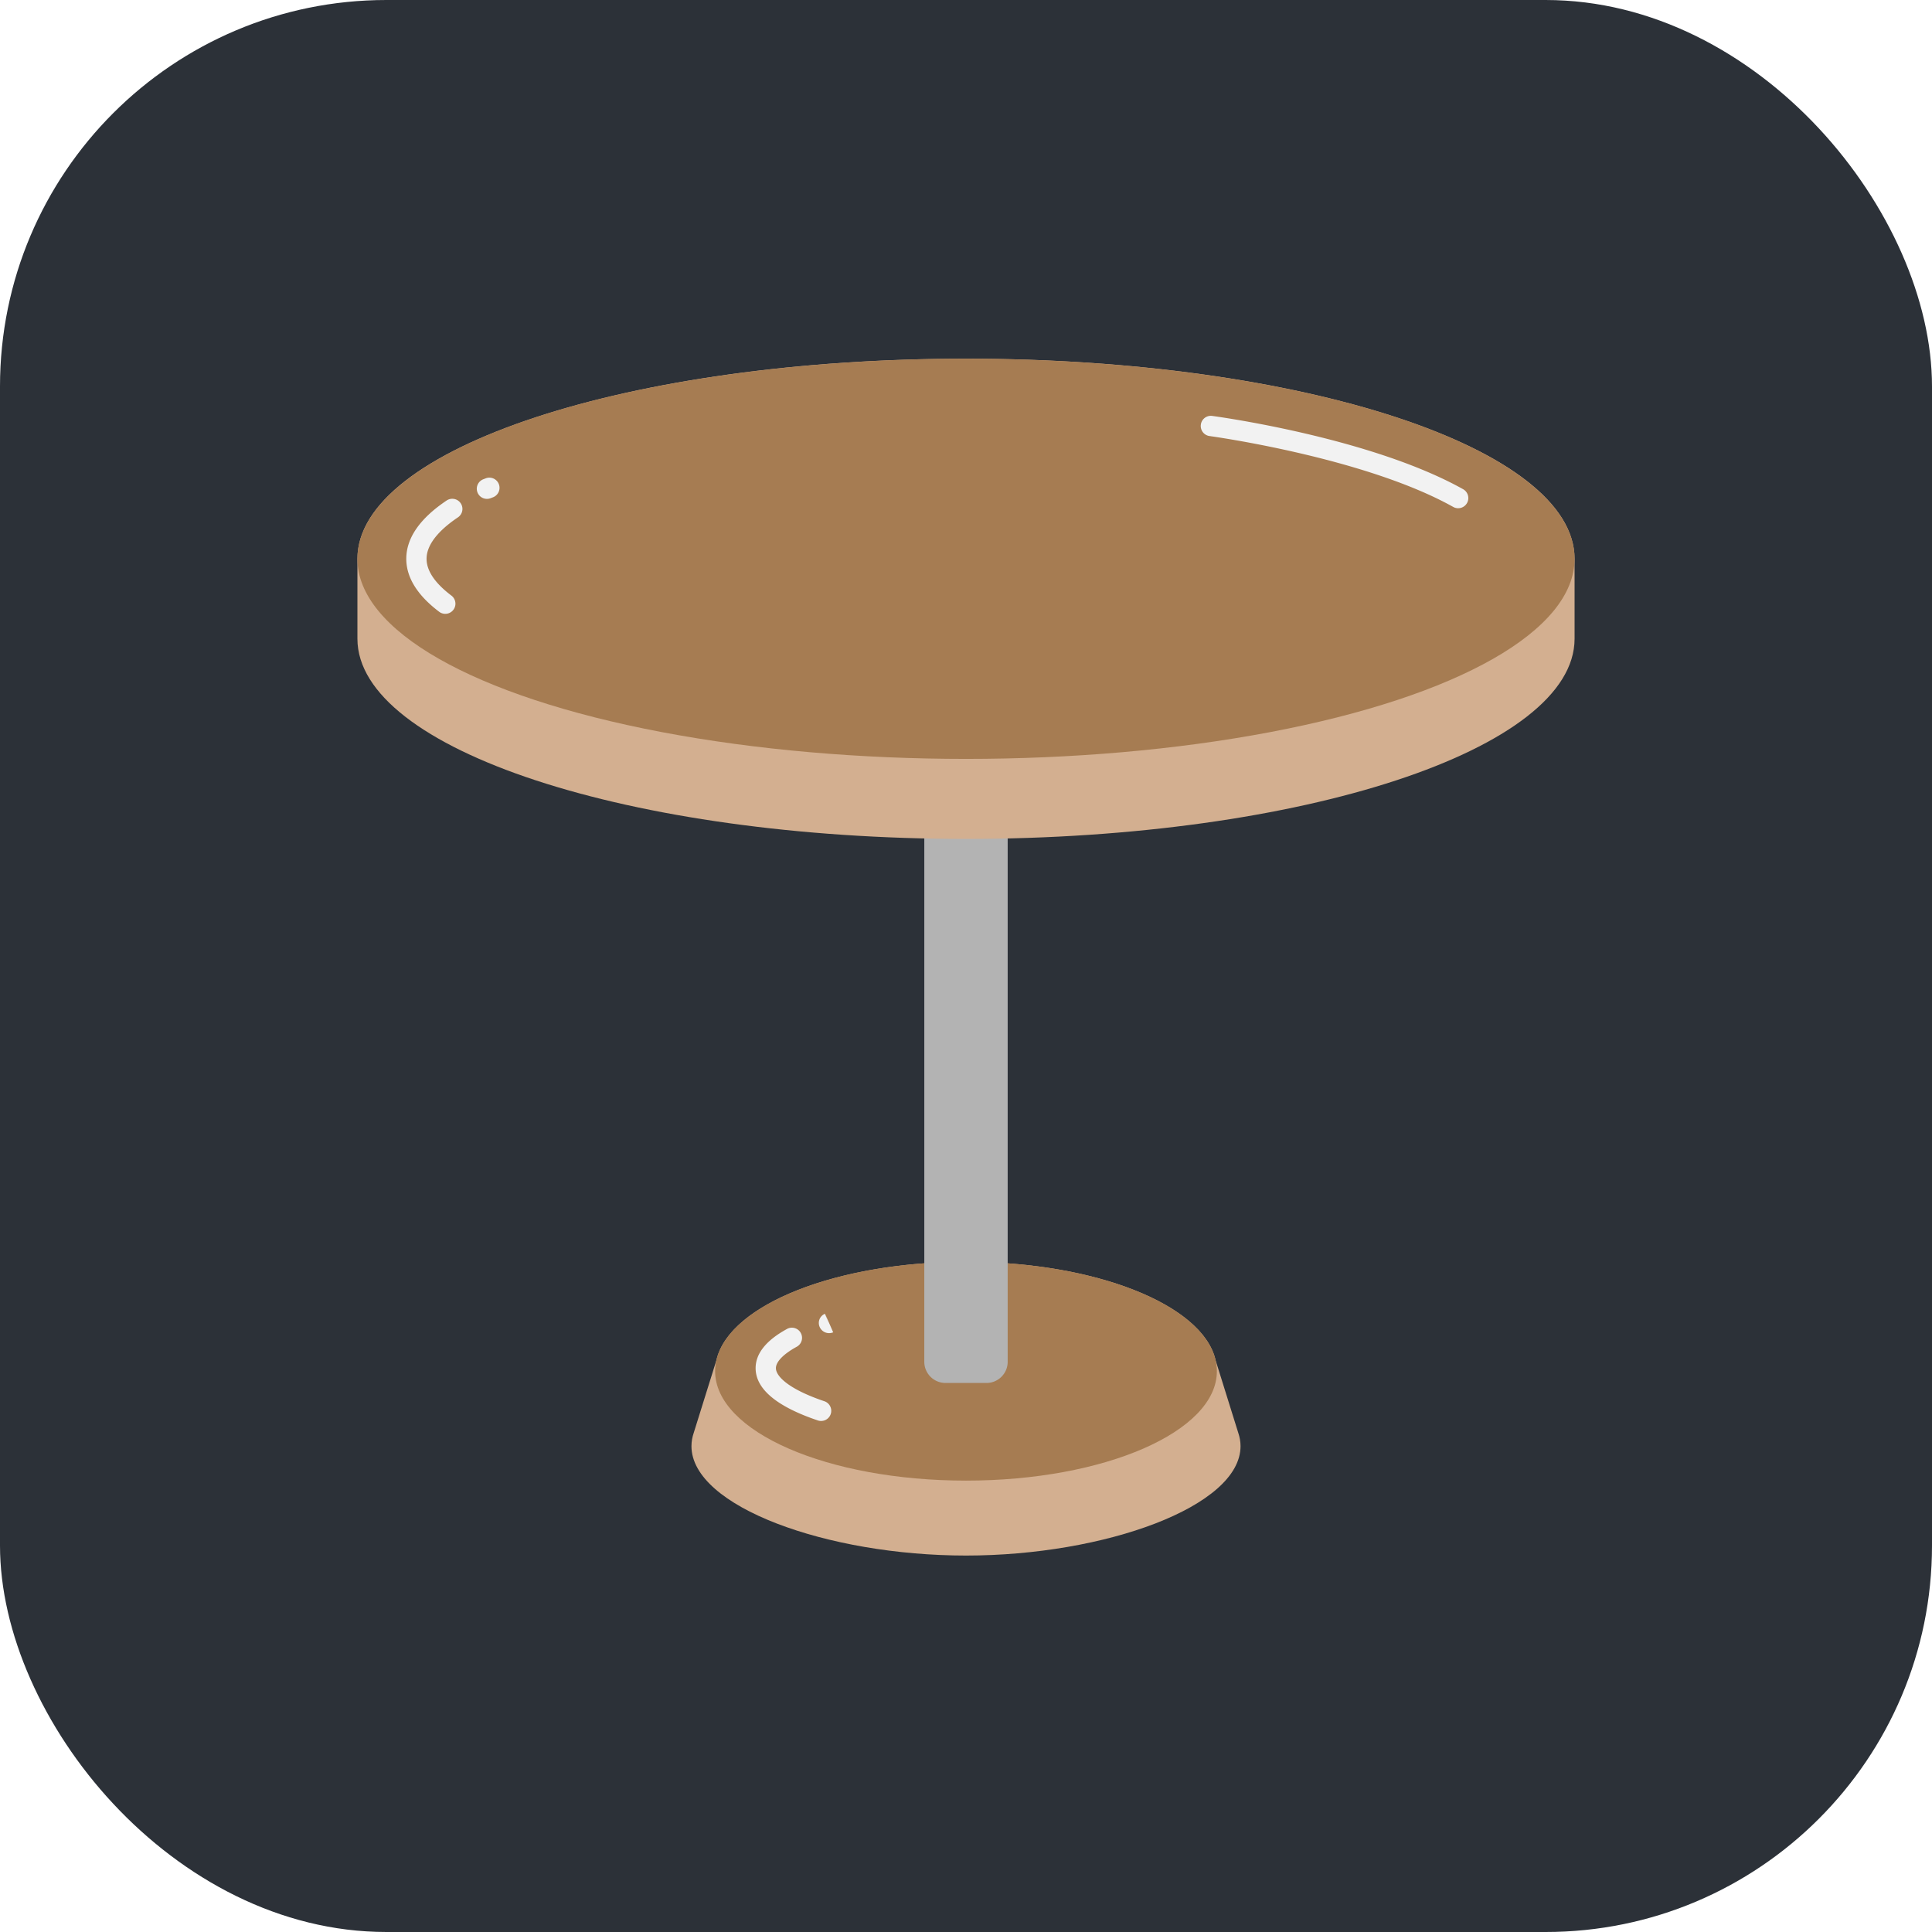
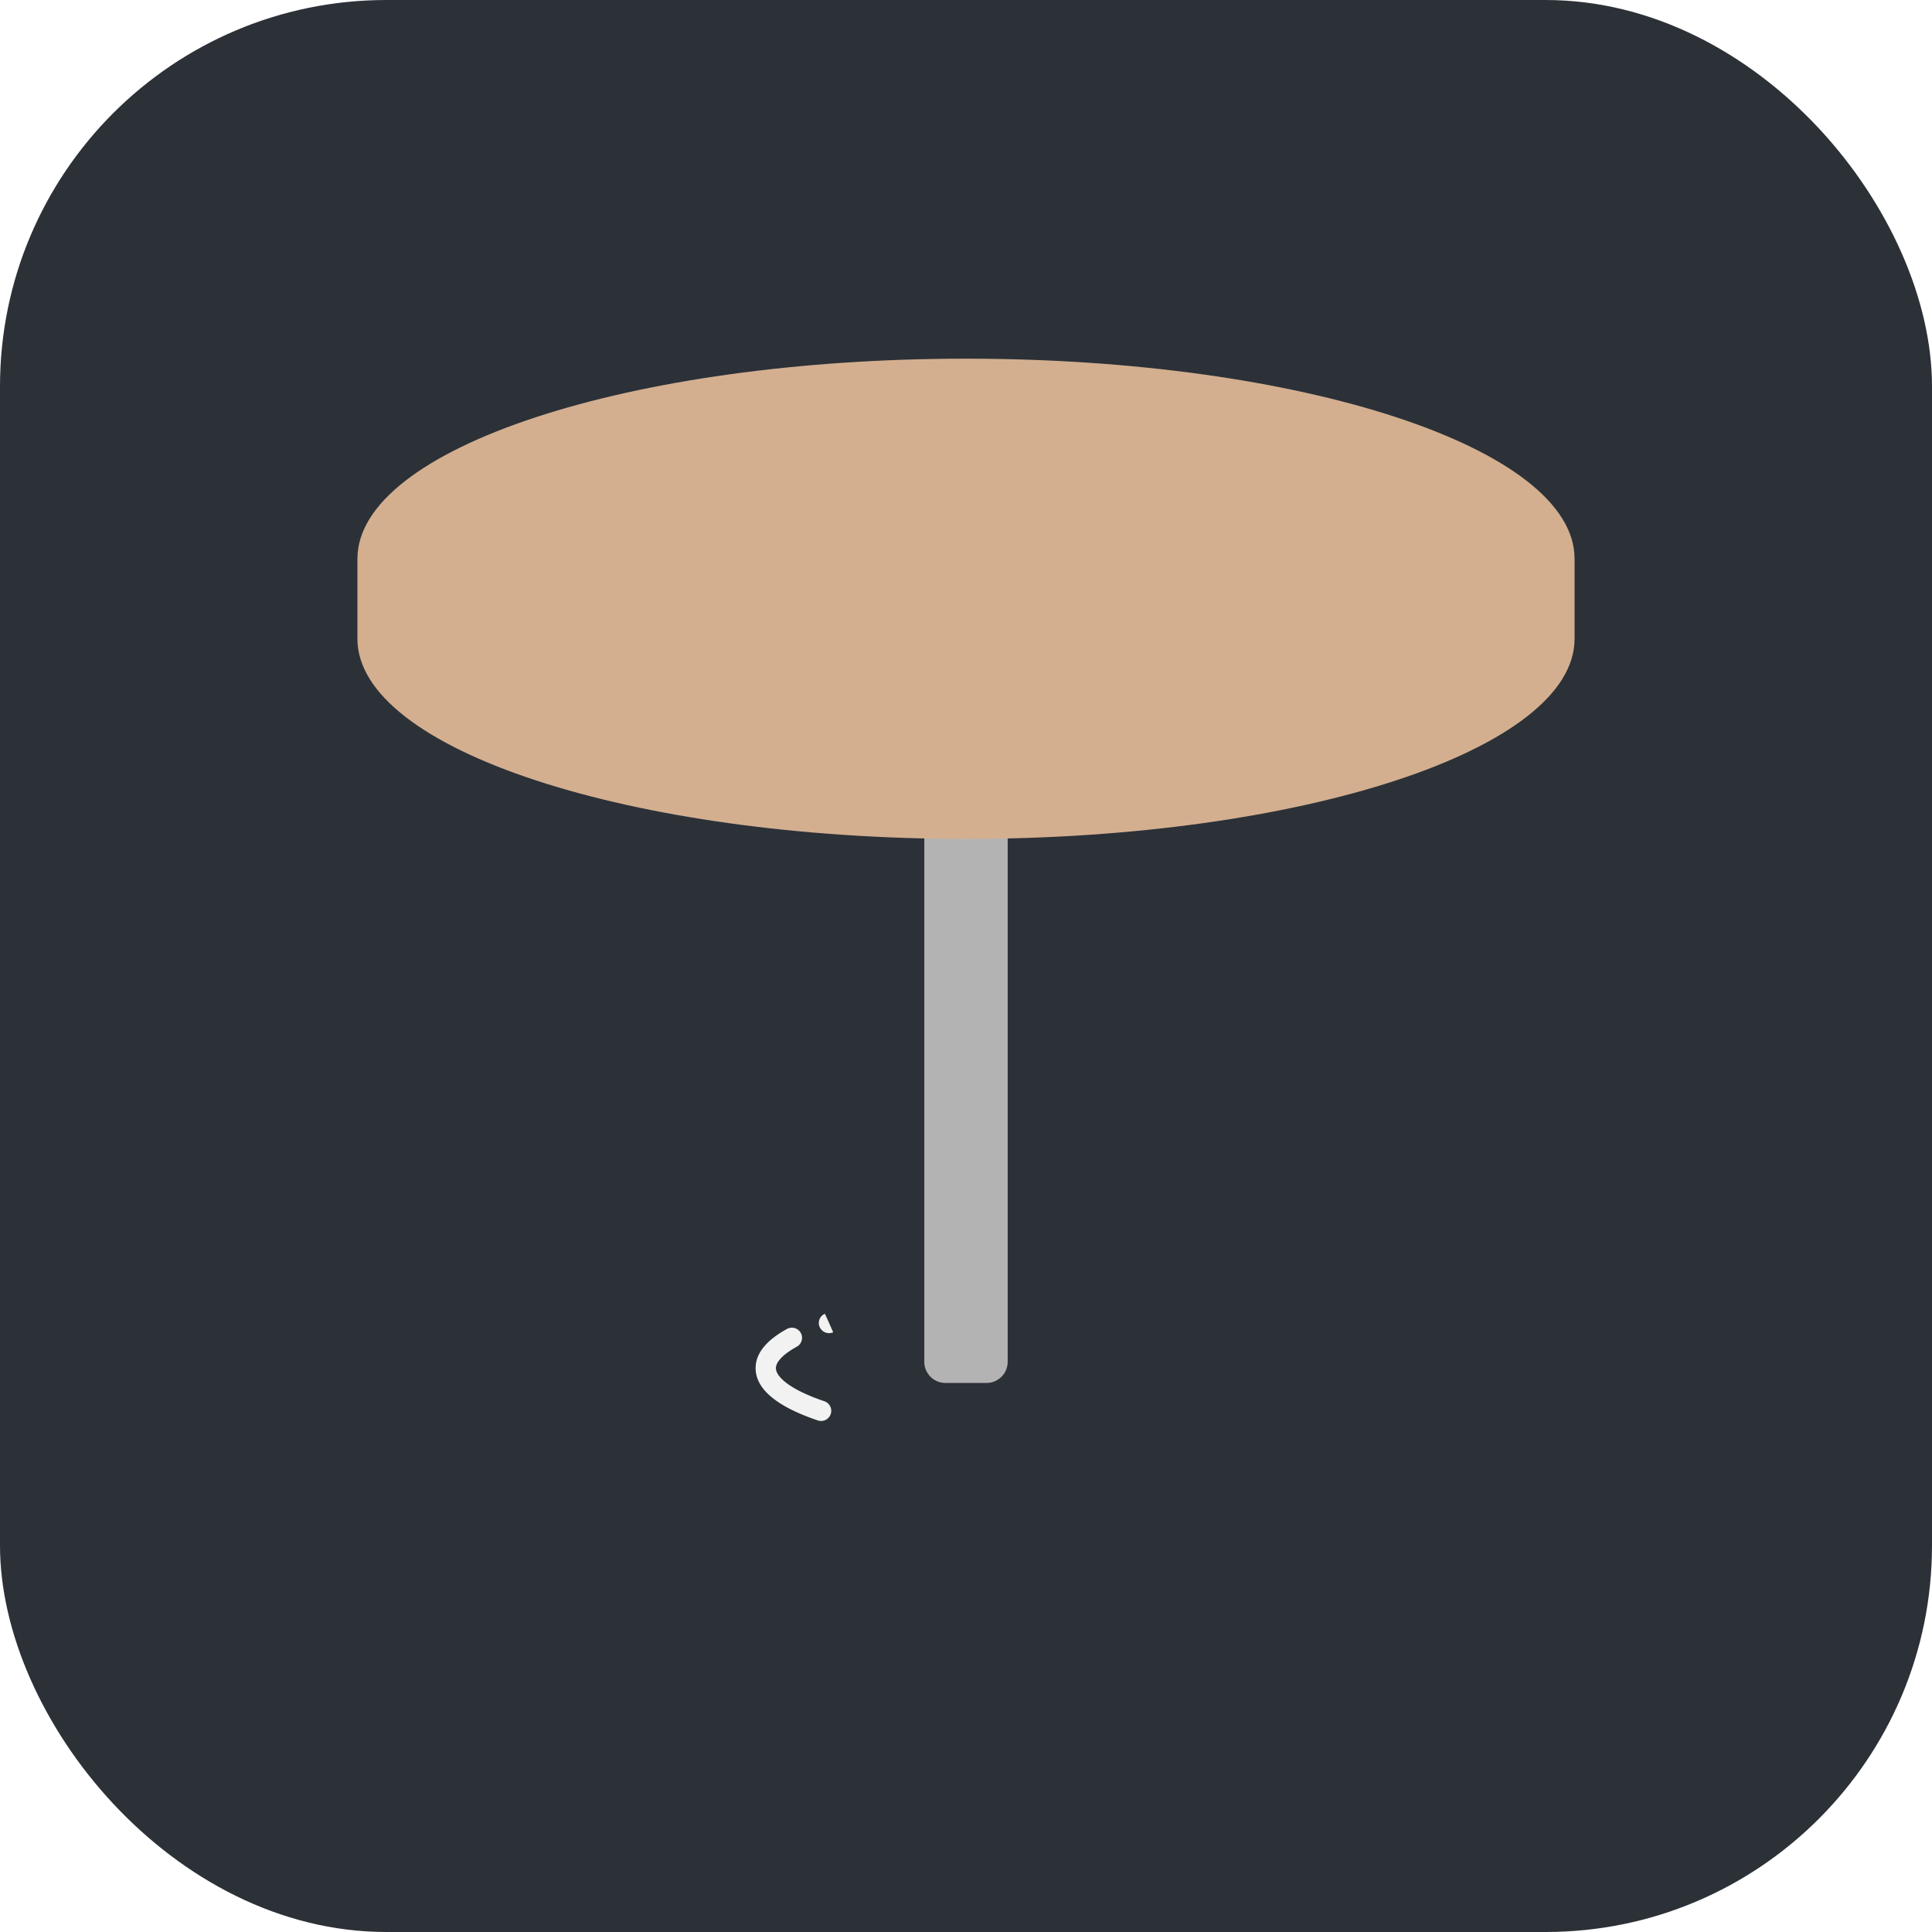
<svg xmlns="http://www.w3.org/2000/svg" version="1.1" width="512" height="512" x="0" y="0" viewBox="0 0 100 100" xml:space="preserve">
  <rect width="100" height="100" rx="20" ry="20" fill="#2c3138" shape="rounded" />
  <g transform="matrix(0.7,0,0,0.7,15,14.862)">
-     <path fill="#d3af90" d="M70.3 85.7c0 4.47-10.05 8.09-20.3 8.09s-20.3-3.62-20.3-8.09c0-.34.06-.67.17-.99l1.68-5.38.01-.05c1-4.05 8.87-7.21 18.44-7.21s17.44 3.16 18.44 7.21l.01.05 1.68 5.38c.11.32.17.65.17.99z" opacity="1" data-original="#d3af90" />
-     <ellipse cx="50" cy="80.158" fill="#a67c52" rx="18.551" ry="8.091" opacity="1" data-original="#a67c52" />
    <path fill="#f2f2f2" d="M39.882 77.344a.756.756 0 0 1-.702-.456.735.735 0 0 1 .386-.974l.289.692-.276-.697.6 1.375a.77.77 0 0 1-.296.059zM39.283 83.839a.746.746 0 0 1-.24-.04c-3.052-1.03-4.599-2.331-4.599-3.866 0-1.077.774-2.049 2.301-2.887a.75.75 0 1 1 .722 1.314c-.968.532-1.523 1.105-1.523 1.573 0 .598.94 1.554 3.579 2.445a.749.749 0 0 1-.239 1.46z" opacity="1" data-original="#f2f2f2" />
    <path fill="#b3b3b3" d="M46.917 38.213h6.165v41.251c0 .863-.701 1.564-1.564 1.564h-3.037a1.565 1.565 0 0 1-1.564-1.564z" opacity="1" data-original="#b3b3b3" />
    <path fill="#d3af90" d="M95 20.09V26c0 8.18-20.15 14.8-45 14.8S5 34.18 5 26v-5.91c0-8.18 20.15-14.8 45-14.8s45 6.62 45 14.8z" opacity="1" data-original="#d3af90" />
-     <ellipse cx="50" cy="20.087" fill="#a67c52" rx="45" ry="14.797" opacity="1" data-original="#a67c52" />
    <g fill="#f2f2f2">
-       <path d="M14.578 15.657a.75.75 0 0 1-.27-1.45l.21-.081a.751.751 0 0 1 .533 1.403l-.203.078a.754.754 0 0 1-.27.05zM11.498 24.157a.746.746 0 0 1-.451-.151c-1.615-1.219-2.434-2.538-2.434-3.919 0-1.532 1.004-2.982 2.984-4.31a.75.75 0 0 1 .835 1.247c-1.058.709-2.319 1.817-2.319 3.063 0 .886.618 1.801 1.837 2.722a.75.75 0 0 1-.452 1.348zM86.395 16.349a.757.757 0 0 1-.366-.095c-6.564-3.671-17.906-5.227-18.021-5.243a.75.75 0 0 1-.643-.843.744.744 0 0 1 .843-.644c.476.064 11.742 1.61 18.553 5.419a.751.751 0 0 1-.366 1.405z" fill="#f2f2f2" opacity="1" data-original="#f2f2f2" />
-     </g>
+       </g>
  </g>
</svg>